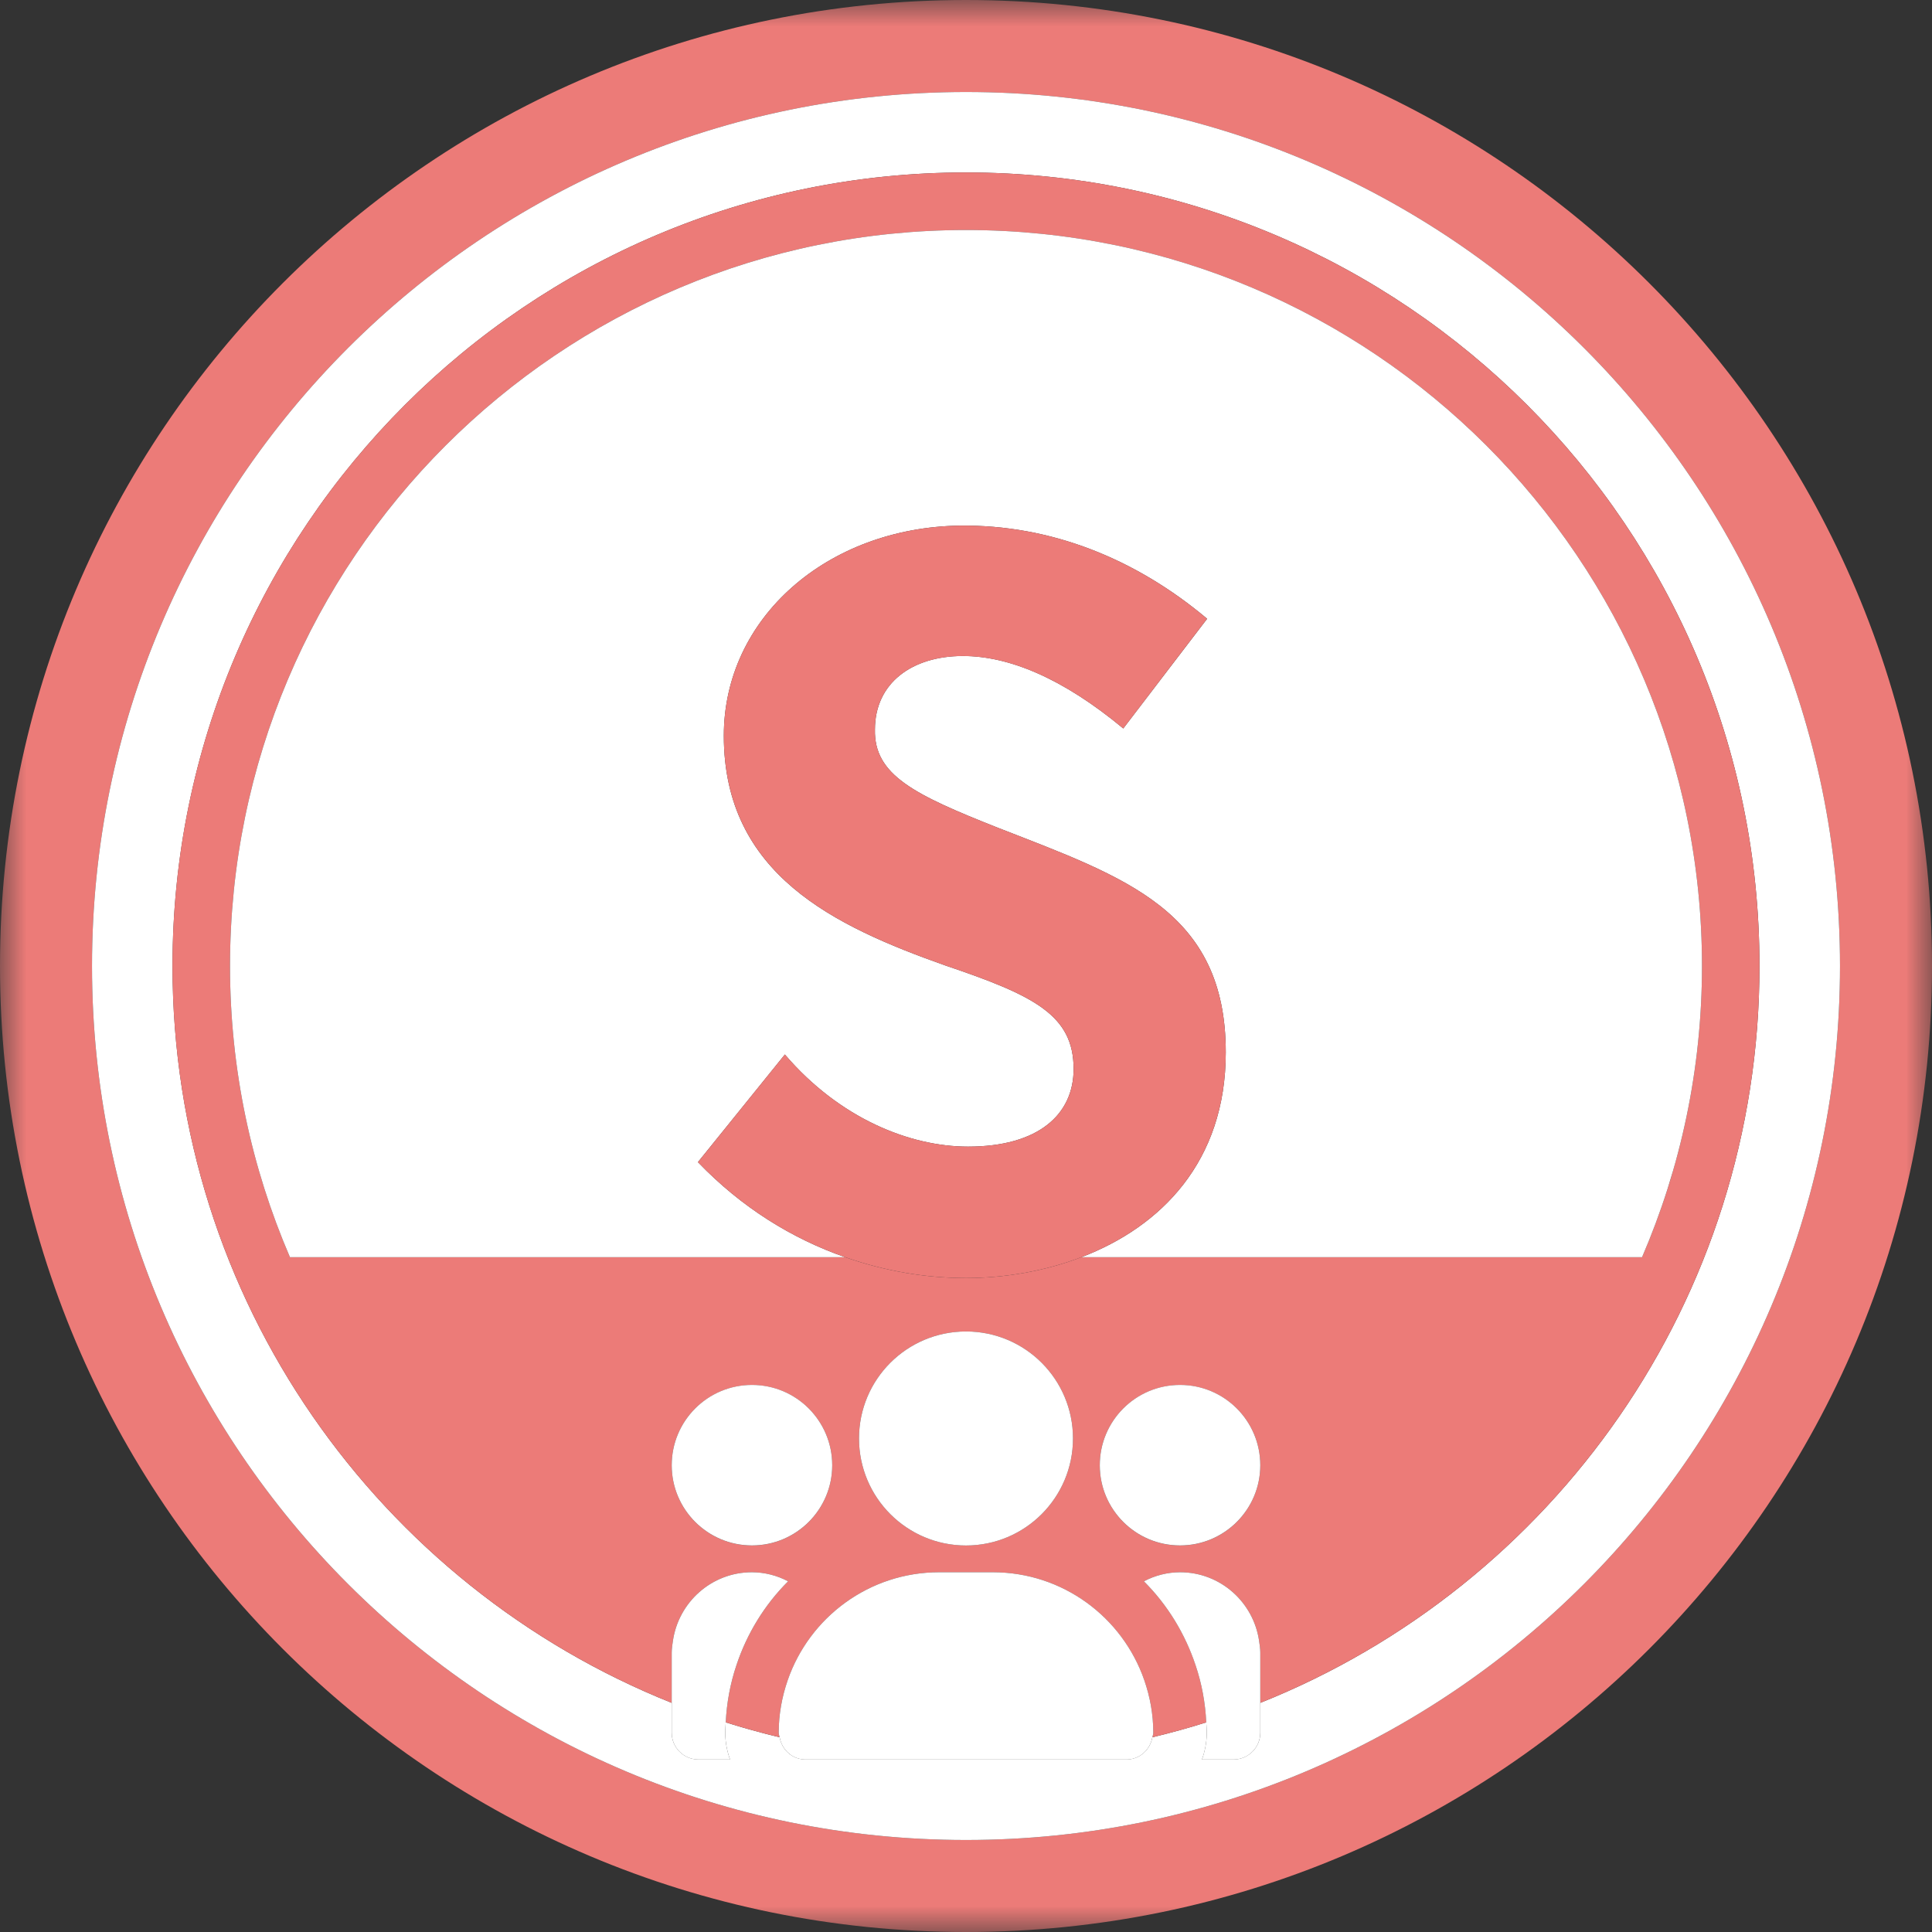
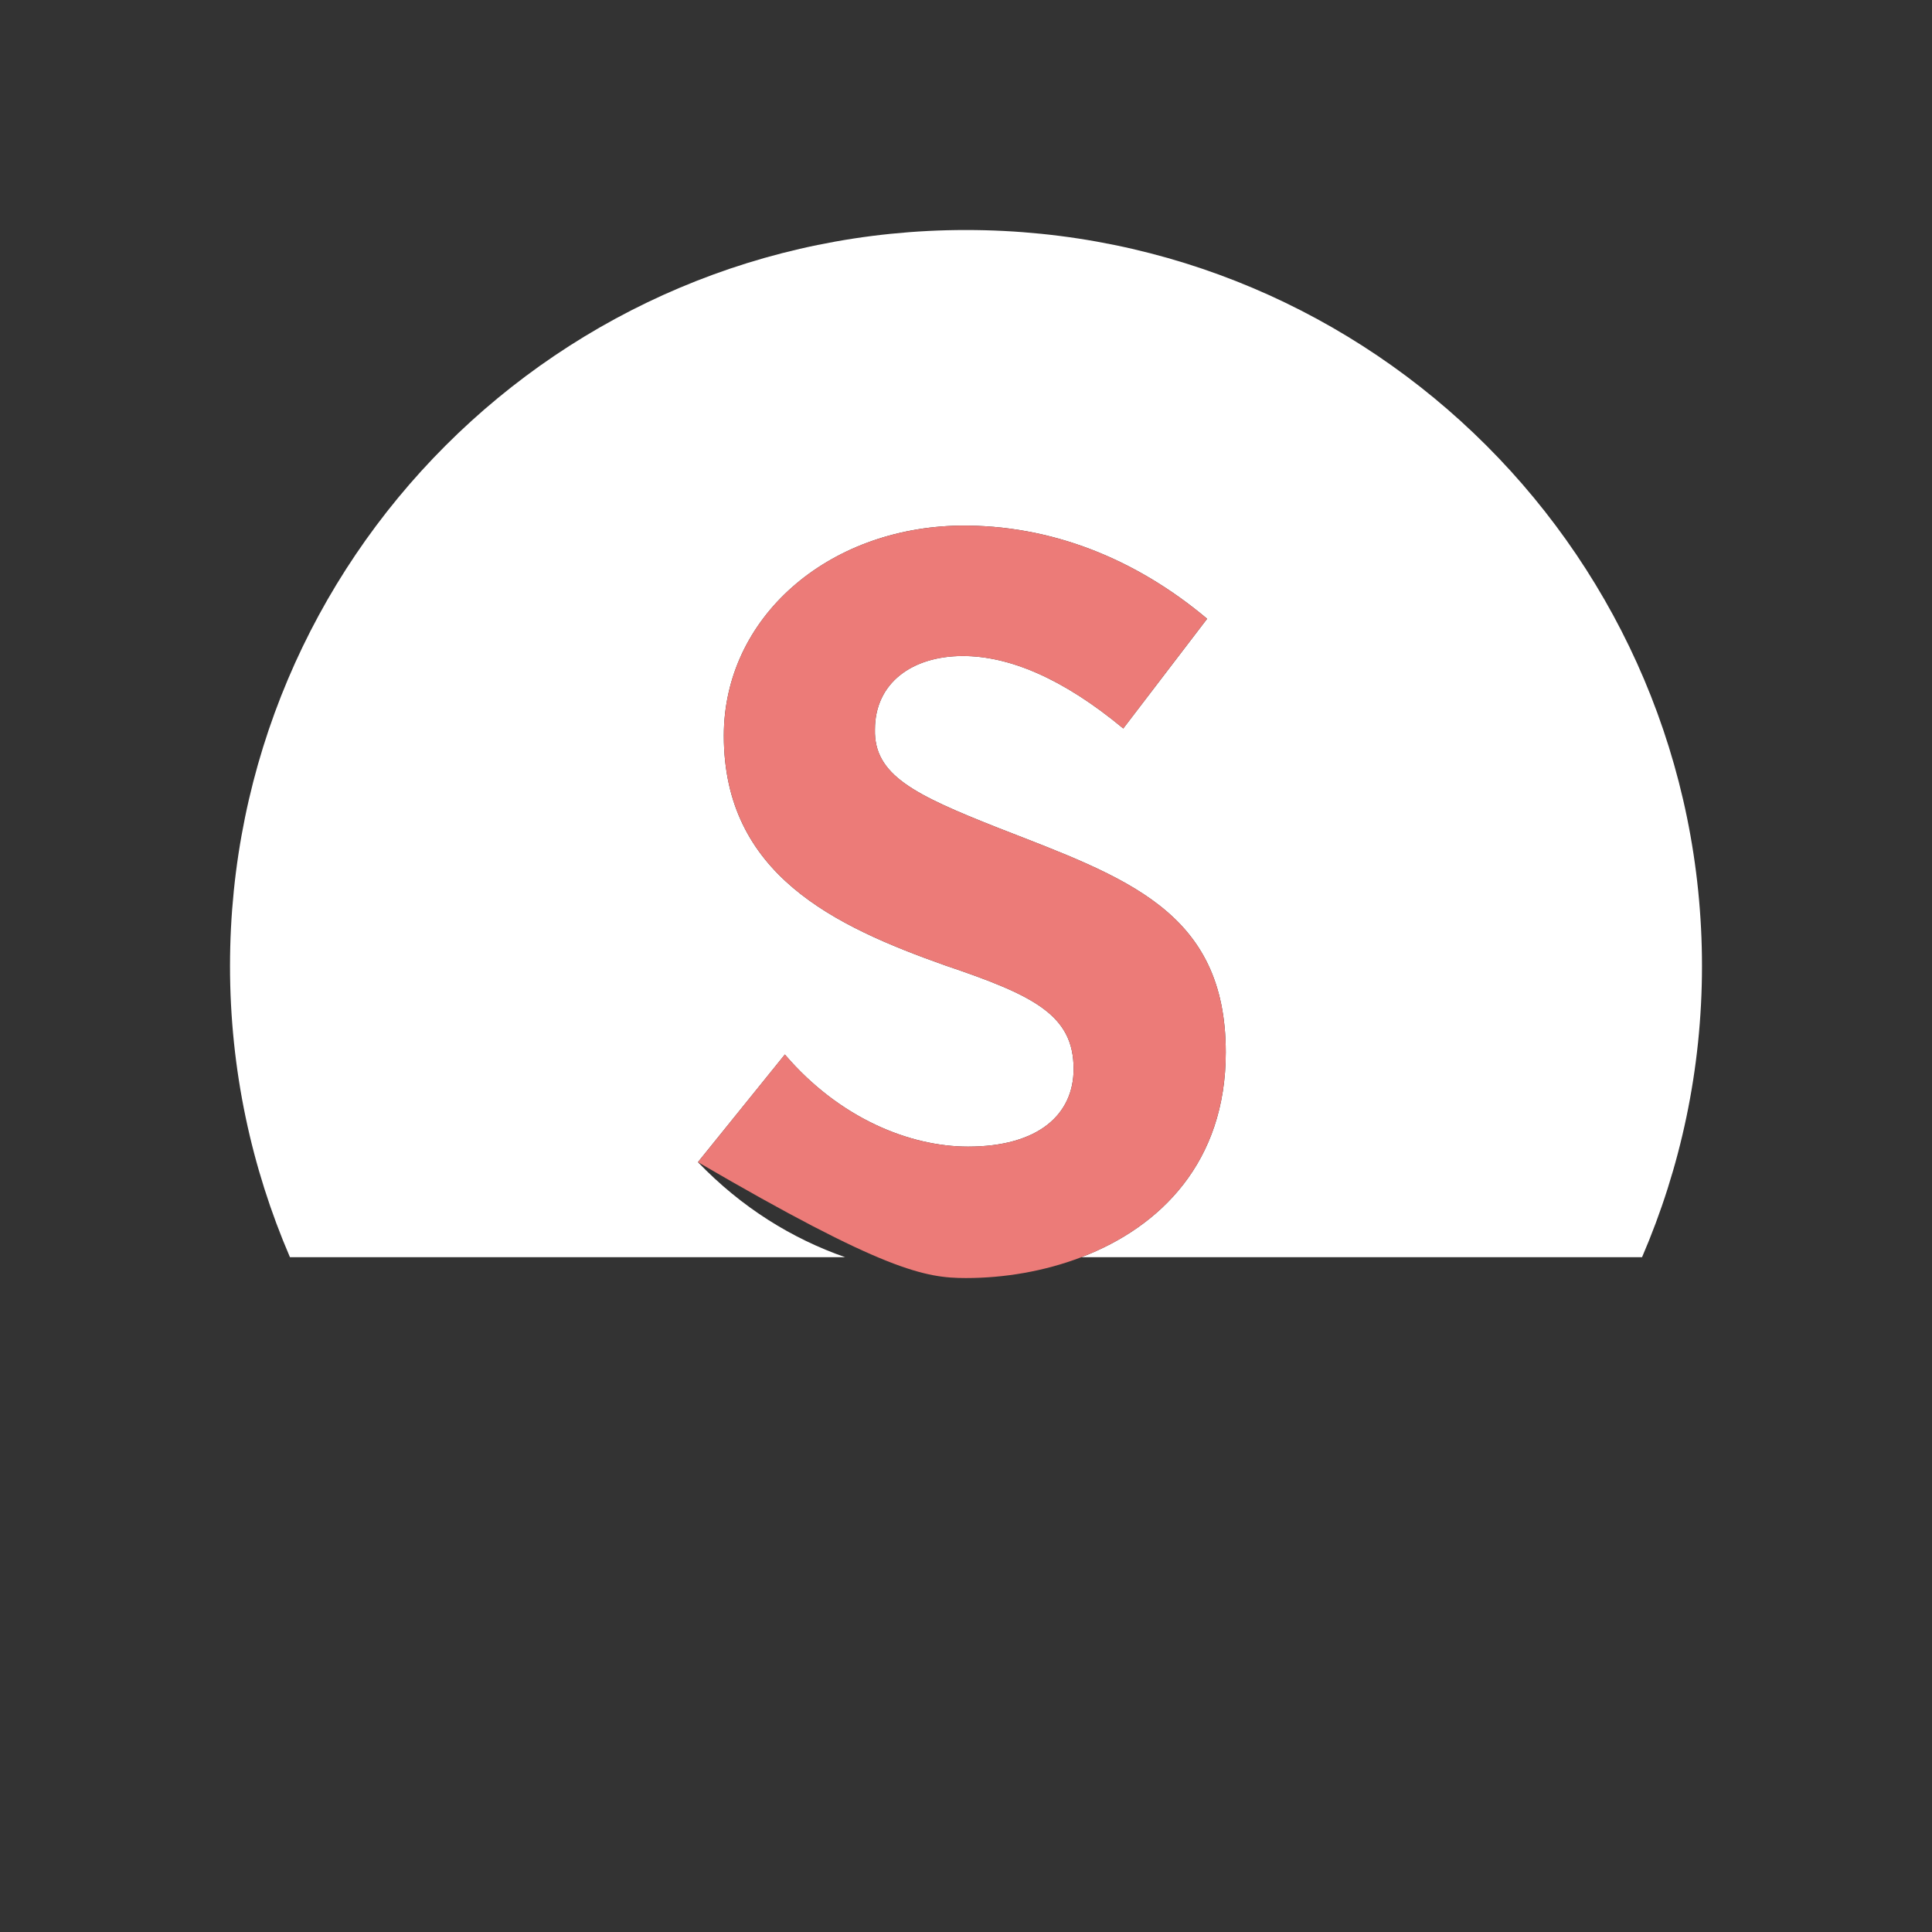
<svg xmlns="http://www.w3.org/2000/svg" xmlns:xlink="http://www.w3.org/1999/xlink" width="37" height="37" viewBox="0 0 37 37">
  <rect x="0" y="0" width="37" height="37" fill="#333333" stroke="none" />
  <defs>
-     <polygon id="ic-social-small-a" points="0 0 37 0 37 37 0 37" />
-   </defs>
+     </defs>
  <g fill="none" fill-rule="evenodd">
    <mask id="ic-social-small-b" fill="#fff">
      <use xlink:href="#ic-social-small-a" />
    </mask>
-     <path fill="#EC7B78" d="M18.5,35.238 C9.256,35.238 1.762,27.744 1.762,18.5 C1.762,9.256 9.256,1.762 18.5,1.762 C27.744,1.762 35.238,9.256 35.238,18.5 C35.238,27.744 27.744,35.238 18.5,35.238 M18.5,0 C8.283,0 0,8.283 0,18.5 C0,28.717 8.283,37 18.5,37 C28.717,37 37,28.717 37,18.5 C37,8.283 28.717,0 18.5,0" mask="url(#ic-social-small-b)" />
-     <path fill="#FFF" d="M24.136,32.612 L24.136,33.184 C24.136,33.467 23.906,33.696 23.624,33.696 L23.019,33.696 C23.079,33.532 23.11,33.359 23.111,33.184 C23.111,33.117 23.104,33.052 23.101,32.985 C22.762,33.093 22.418,33.187 22.069,33.271 C22.026,33.511 21.826,33.696 21.575,33.696 L15.426,33.696 C15.173,33.696 14.974,33.511 14.931,33.271 C14.582,33.187 14.237,33.093 13.899,32.985 C13.896,33.052 13.889,33.117 13.889,33.184 C13.89,33.359 13.922,33.532 13.981,33.696 L13.376,33.696 C13.094,33.696 12.864,33.467 12.864,33.184 L12.864,32.612 C7.263,30.373 3.304,24.901 3.304,18.5 C3.304,10.107 10.107,3.303 18.5,3.303 C26.893,3.303 33.696,10.107 33.696,18.5 C33.696,24.901 29.737,30.373 24.136,32.612 M18.5,1.762 C9.256,1.762 1.762,9.256 1.762,18.5 C1.762,27.744 9.256,35.238 18.5,35.238 C27.744,35.238 35.238,27.744 35.238,18.5 C35.238,9.256 27.744,1.762 18.5,1.762" />
-     <path fill="#EC7B78" d="M20.708,24.077 C19.999,24.348 19.231,24.476 18.499,24.476 C17.722,24.476 16.941,24.341 16.186,24.077 L5.553,24.077 C4.816,22.366 4.405,20.482 4.405,18.5 C4.405,10.715 10.715,4.405 18.5,4.405 C26.284,4.405 32.595,10.715 32.595,18.5 C32.595,20.482 32.185,22.366 31.447,24.077 L20.708,24.077 Z M22.599,29.598 C21.75,29.598 21.062,28.91 21.062,28.06 C21.062,27.212 21.75,26.524 22.599,26.524 C23.448,26.524 24.136,27.212 24.136,28.06 C24.136,28.91 23.448,29.598 22.599,29.598 L22.599,29.598 Z M18.5,29.598 C17.368,29.598 16.451,28.68 16.451,27.548 C16.451,26.417 17.368,25.499 18.5,25.499 C19.632,25.499 20.549,26.417 20.549,27.548 C20.549,28.68 19.632,29.598 18.5,29.598 L18.5,29.598 Z M14.401,29.598 C13.552,29.598 12.864,28.91 12.864,28.06 C12.864,27.212 13.552,26.524 14.401,26.524 C15.25,26.524 15.938,27.212 15.938,28.06 C15.938,28.91 15.25,29.598 14.401,29.598 L14.401,29.598 Z M18.5,3.303 C10.107,3.303 3.303,10.107 3.303,18.5 C3.303,24.901 7.263,30.373 12.864,32.612 L12.864,31.647 C12.864,31.573 12.876,31.501 12.886,31.43 C12.992,30.685 13.627,30.11 14.401,30.11 C14.643,30.111 14.88,30.171 15.093,30.284 C14.637,30.739 14.302,31.292 14.103,31.892 C13.985,32.243 13.917,32.61 13.899,32.985 C14.238,33.093 14.582,33.187 14.931,33.271 C14.926,33.242 14.913,33.215 14.913,33.184 C14.913,32.831 14.976,32.492 15.086,32.177 C15.504,30.974 16.643,30.11 17.988,30.11 L19.012,30.11 C20.356,30.11 21.496,30.974 21.914,32.177 C22.024,32.492 22.087,32.831 22.087,33.184 C22.087,33.215 22.074,33.242 22.069,33.271 C22.417,33.187 22.762,33.093 23.102,32.985 C23.083,32.61 23.014,32.243 22.898,31.892 C22.698,31.292 22.363,30.739 21.907,30.284 C22.12,30.171 22.358,30.111 22.599,30.11 C23.373,30.11 24.008,30.685 24.114,31.43 C24.124,31.501 24.136,31.573 24.136,31.647 L24.136,32.612 C29.737,30.373 33.696,24.901 33.696,18.5 C33.696,10.107 26.893,3.303 18.5,3.303 L18.5,3.303 Z" />
    <path fill="#FFF" d="M18.5,4.405 C10.715,4.405 4.405,10.715 4.405,18.5 C4.405,20.482 4.816,22.366 5.553,24.077 L16.186,24.077 C15.173,23.723 14.207,23.131 13.366,22.256 L15.031,20.195 C16.082,21.423 17.429,21.959 18.539,21.959 C19.887,21.959 20.561,21.344 20.561,20.472 C20.561,19.441 19.808,19.065 18.104,18.49 C15.982,17.737 13.862,16.746 13.862,14.09 C13.862,11.83 15.844,10.106 18.381,10.066 C20.125,10.046 21.75,10.7 23.118,11.85 L21.512,13.951 C20.343,12.98 19.313,12.563 18.44,12.563 C17.469,12.563 16.756,13.079 16.756,13.971 C16.736,14.843 17.509,15.219 19.114,15.854 C21.552,16.805 23.475,17.439 23.475,20.155 C23.475,22.25 22.23,23.496 20.709,24.077 L31.447,24.077 C32.184,22.366 32.595,20.482 32.595,18.5 C32.595,10.715 26.285,4.405 18.5,4.405" />
-     <path fill="#EC7B78" d="M23.475,20.155 C23.475,17.439 21.552,16.805 19.114,15.854 C17.508,15.219 16.736,14.843 16.756,13.97 C16.756,13.079 17.469,12.564 18.44,12.564 C19.313,12.564 20.343,12.98 21.512,13.951 L23.117,11.85 C21.75,10.7 20.125,10.046 18.381,10.066 C15.844,10.106 13.862,11.83 13.862,14.089 C13.862,16.745 15.982,17.737 18.104,18.49 C19.808,19.065 20.561,19.441 20.561,20.472 C20.561,21.344 19.887,21.959 18.539,21.959 C17.429,21.959 16.082,21.423 15.031,20.194 L13.366,22.256 C14.207,23.131 15.173,23.724 16.186,24.077 C16.941,24.341 17.721,24.476 18.5,24.476 C19.231,24.476 19.999,24.348 20.709,24.077 C22.229,23.496 23.475,22.25 23.475,20.155" />
-     <path fill="#FFF" d="M24.114 31.43C24.008 30.685 23.373 30.11 22.599 30.11 22.358 30.111 22.12 30.171 21.907 30.284 22.363 30.739 22.697 31.292 22.897 31.892 23.015 32.243 23.083 32.61 23.101 32.985 23.104 33.052 23.111 33.117 23.111 33.184 23.11 33.359 23.078 33.532 23.019 33.697L23.624 33.697C23.906 33.697 24.136 33.467 24.136 33.184L24.136 32.612 24.136 31.647C24.136 31.573 24.124 31.502 24.114 31.43M21.914 32.176C21.497 30.974 20.357 30.11 19.012 30.11L17.988 30.11C16.643 30.11 15.503 30.974 15.086 32.176 14.976 32.493 14.913 32.831 14.913 33.184 14.913 33.215 14.926 33.242 14.931 33.271 14.974 33.511 15.173 33.697 15.426 33.697L21.575 33.697C21.826 33.697 22.026 33.511 22.069 33.271 22.074 33.242 22.087 33.215 22.087 33.184 22.087 32.831 22.024 32.493 21.914 32.176M18.5 25.499C17.368 25.499 16.451 26.416 16.451 27.548 16.451 28.68 17.368 29.598 18.5 29.598 19.632 29.598 20.549 28.68 20.549 27.548 20.549 26.416 19.632 25.499 18.5 25.499M15.093 30.284C14.88 30.171 14.643 30.111 14.401 30.11 13.627 30.11 12.992 30.685 12.886 31.43 12.876 31.502 12.864 31.573 12.864 31.647L12.864 32.612 12.864 33.184C12.864 33.467 13.093 33.697 13.377 33.697L13.981 33.697C13.922 33.532 13.89 33.359 13.889 33.184 13.889 33.117 13.896 33.052 13.899 32.985 13.917 32.61 13.985 32.243 14.103 31.892 14.302 31.292 14.637 30.739 15.093 30.284M22.599 26.523C21.75 26.523 21.062 27.211 21.062 28.061 21.062 28.909 21.75 29.597 22.599 29.597 23.448 29.597 24.136 28.909 24.136 28.061 24.136 27.211 23.448 26.523 22.599 26.523M14.401 26.523C13.552 26.523 12.864 27.211 12.864 28.061 12.864 28.909 13.552 29.597 14.401 29.597 15.25 29.597 15.938 28.909 15.938 28.061 15.938 27.211 15.25 26.523 14.401 26.523" />
+     <path fill="#EC7B78" d="M23.475,20.155 C23.475,17.439 21.552,16.805 19.114,15.854 C17.508,15.219 16.736,14.843 16.756,13.97 C16.756,13.079 17.469,12.564 18.44,12.564 C19.313,12.564 20.343,12.98 21.512,13.951 L23.117,11.85 C21.75,10.7 20.125,10.046 18.381,10.066 C15.844,10.106 13.862,11.83 13.862,14.089 C13.862,16.745 15.982,17.737 18.104,18.49 C19.808,19.065 20.561,19.441 20.561,20.472 C20.561,21.344 19.887,21.959 18.539,21.959 C17.429,21.959 16.082,21.423 15.031,20.194 L13.366,22.256 C16.941,24.341 17.721,24.476 18.5,24.476 C19.231,24.476 19.999,24.348 20.709,24.077 C22.229,23.496 23.475,22.25 23.475,20.155" />
  </g>
</svg>